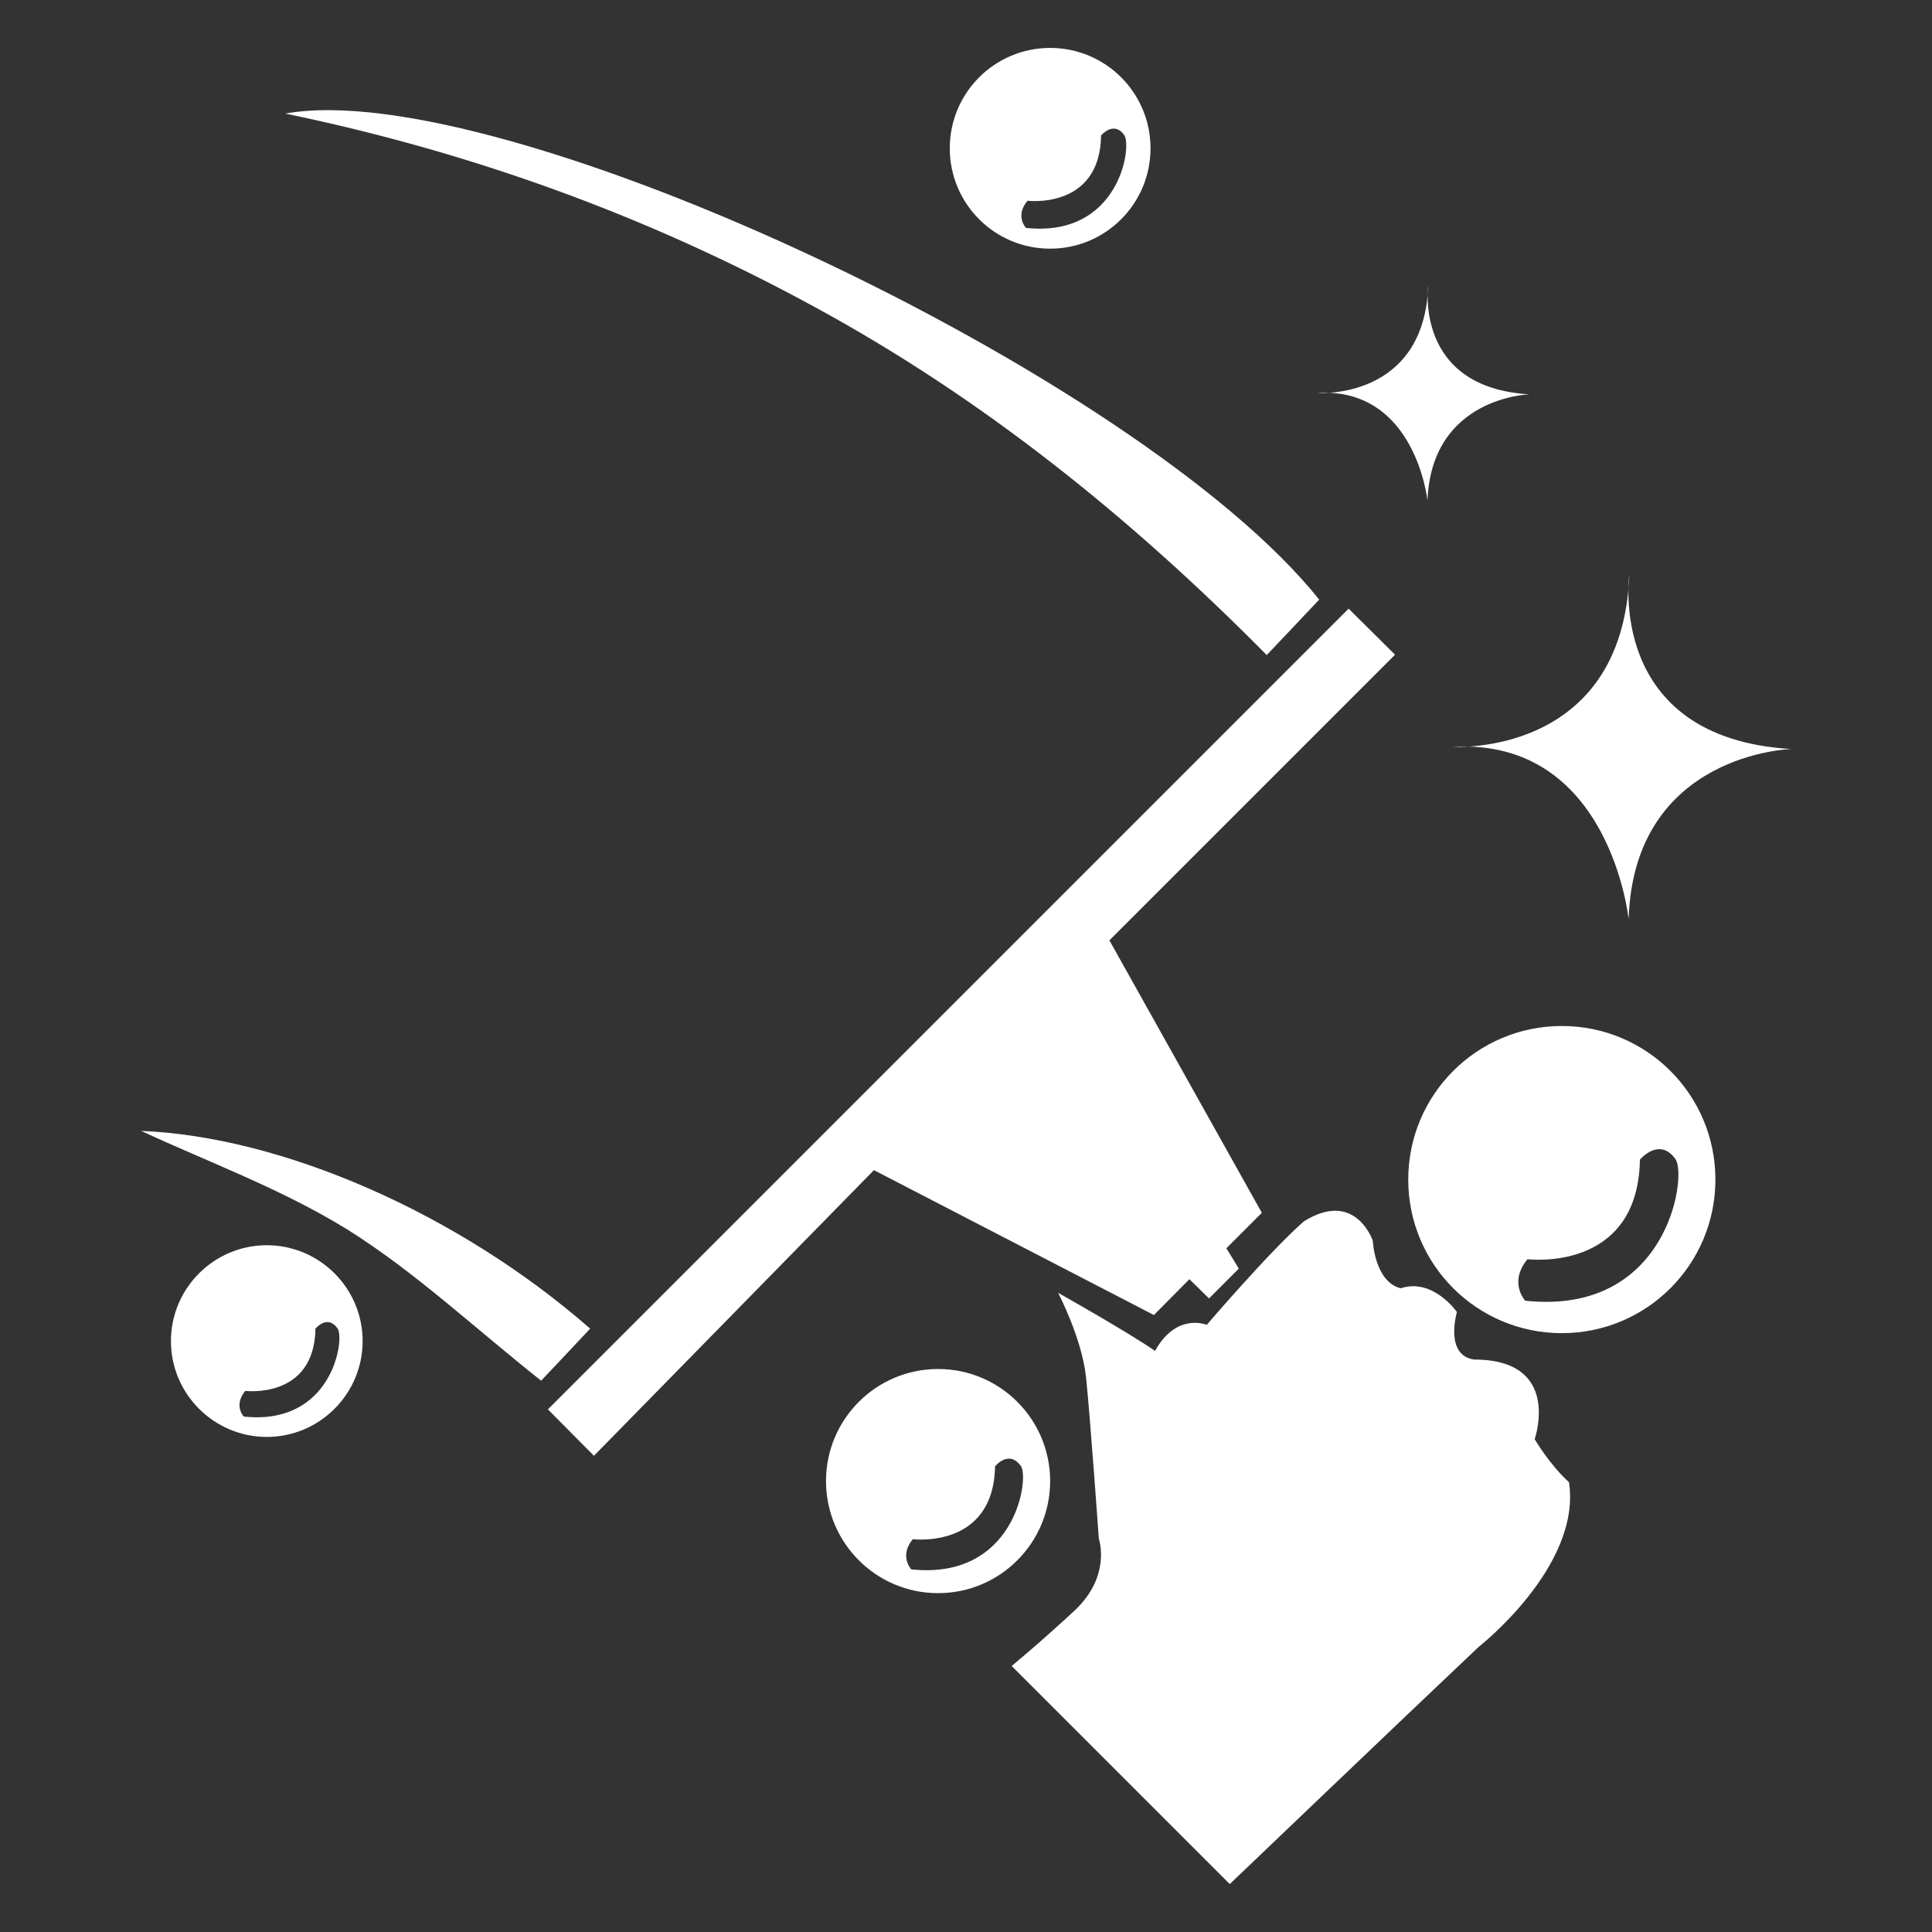
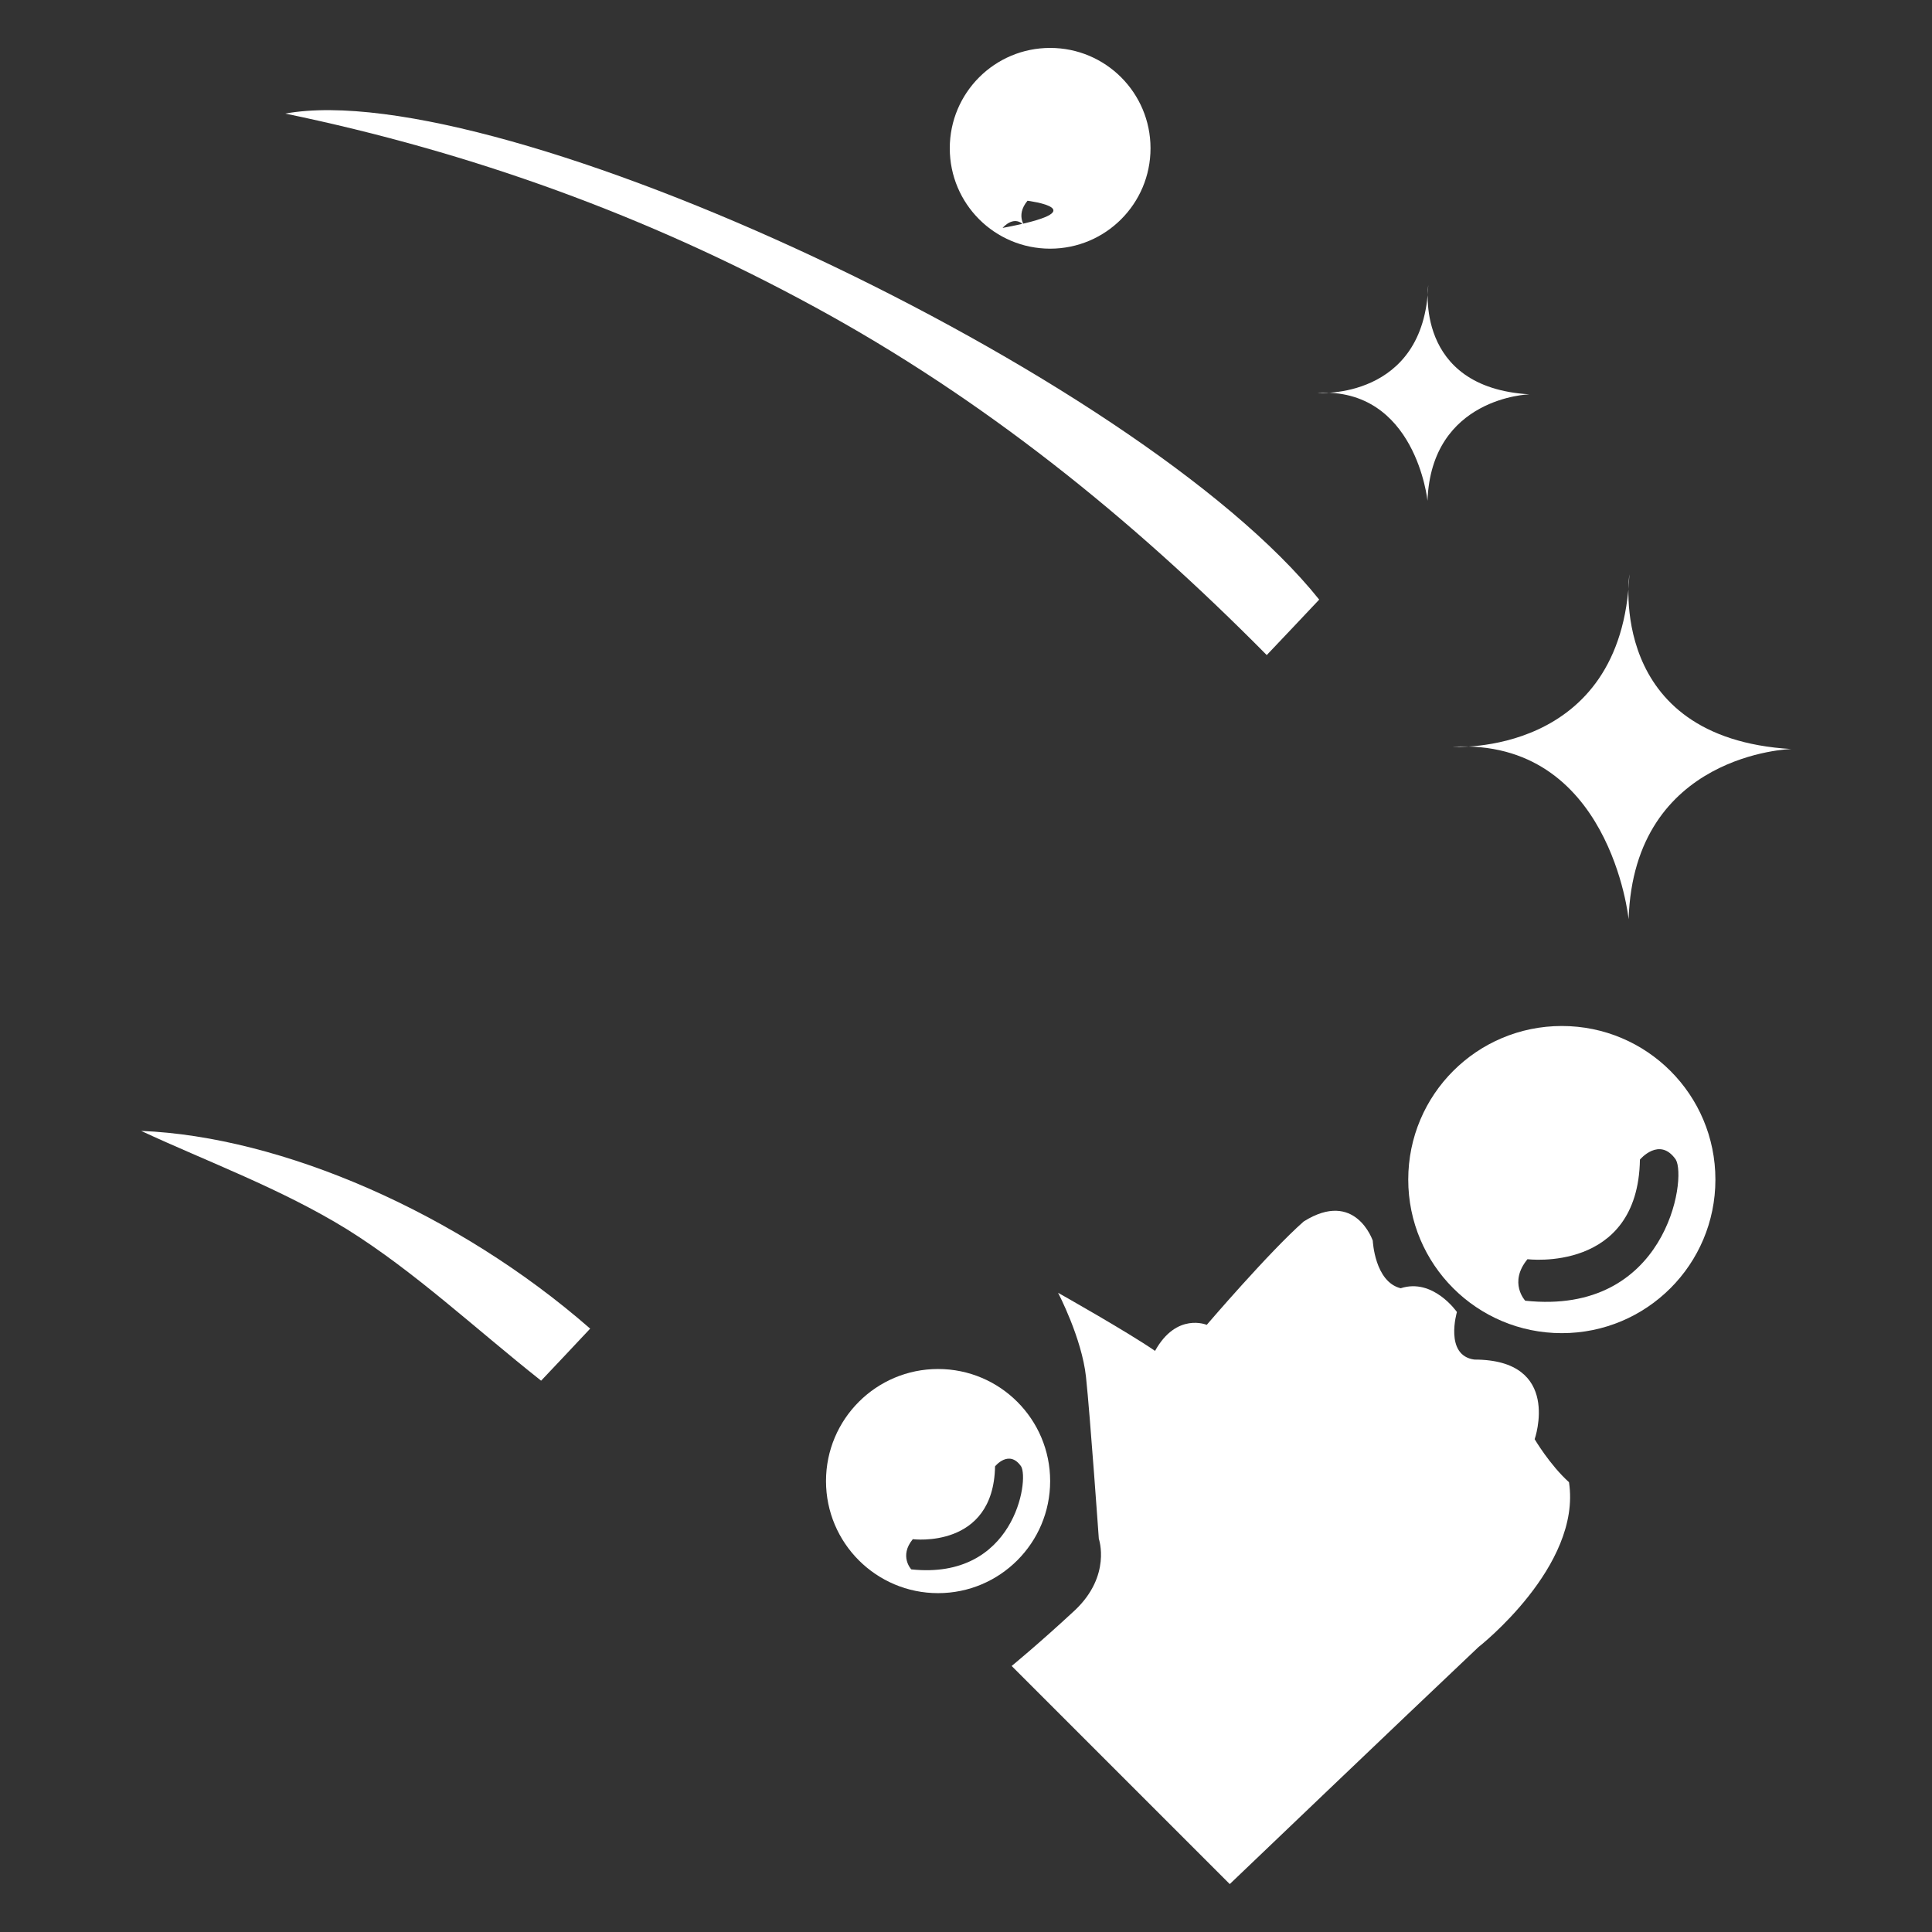
<svg xmlns="http://www.w3.org/2000/svg" version="1.0" id="Layer_1" x="0px" y="0px" viewBox="0 0 512 512" style="enable-background:new 0 0 512 512;" xml:space="preserve">
  <rect x="0" y="0" width="512" height="512" fill="#333333" stroke="none" />
  <style type="text/css">
	.st0{fill:#FFFFFF;}
</style>
  <path id="XMLID_24_" class="st0" d="M349.6,158.9c-4.3,4.6-8.8,9.3-13.9,14.7c-36.1-36.5-75.2-68-119.9-92.3  c-44.2-24.1-90.9-41-140.2-51.2C132.3,19.8,301.8,99.1,349.6,158.9z" />
  <path id="XMLID_23_" class="st0" d="M37.4,299.7c37.2,1.5,83.9,21.7,119,52.4c-4.6,4.9-9.2,9.8-13,13.8  c-17.9-14.2-33.5-28.9-51.4-40.1C74.5,315,54.8,307.8,37.4,299.7z" />
  <path id="XMLID_20_" class="st0" d="M268.1,441.5l57.8,57.8c0,0,45.7-43.7,65.9-62.8c0,0,27.4-21.4,24-43.7  c-5.1-4.6-9.1-11.4-9.1-11.4s7.4-21.1-16-21.1c-8-1.1-4.6-12.6-4.6-12.6s-6.3-9.1-14.9-6.3c-6.9-1.7-7.4-12.6-7.4-12.6  s-4.6-13.7-18.3-5.1c-9.1,8-25.7,27.4-25.7,27.4s-8-3.4-13.7,6.9c-7.4-5.1-25.7-15.4-25.7-15.4s6.3,12,7.4,22.3  c1.1,10.3,3.4,42.9,3.4,42.9s3.4,9.7-6.3,18.9C275.2,435.7,268.1,441.5,268.1,441.5z" />
  <path id="XMLID_19_" class="st0" d="M431.8,152.2c0,0-6.3,43.4,42.9,46.3c0,0-41.7,1.1-43.1,45.1c0,0-4.9-48-46.6-45.7  C384.9,197.9,430,200.8,431.8,152.2z" />
  <path id="XMLID_18_" class="st0" d="M378.5,75.6c0,0-3.9,27.1,26.8,28.9c0,0-26,0.7-27,28.2c0,0-3.1-30-29.1-28.6  C349.3,104.2,377.5,106,378.5,75.6z" />
  <path id="XMLID_15_" class="st0" d="M454.6,312.6c0,22.5-18.2,40.7-40.7,40.7s-40.7-18.2-40.7-40.7c0-22.5,18.2-40.7,40.7-40.7  S454.6,290.1,454.6,312.6z M404.8,333.7c-5.1,6.2-0.6,11-0.6,11c37.4,4,42.9-32.4,39.9-37.4c-4.3-6.2-9.5,0-9.5,0  C434.1,337.4,404.8,333.7,404.8,333.7z" />
-   <path id="XMLID_12_" class="st0" d="M304.9,39.3c0,14.7-11.9,26.6-26.6,26.6S251.7,54,251.7,39.3s11.9-26.6,26.6-26.6  S304.9,24.6,304.9,39.3z M272.3,53.2c-3.4,4.1-0.4,7.2-0.4,7.2c24.5,2.6,28.1-21.2,26.1-24.5c-2.8-4.1-6.2,0-6.2,0  C291.5,55.6,272.3,53.2,272.3,53.2z" />
+   <path id="XMLID_12_" class="st0" d="M304.9,39.3c0,14.7-11.9,26.6-26.6,26.6S251.7,54,251.7,39.3s11.9-26.6,26.6-26.6  S304.9,24.6,304.9,39.3z M272.3,53.2c-3.4,4.1-0.4,7.2-0.4,7.2c-2.8-4.1-6.2,0-6.2,0  C291.5,55.6,272.3,53.2,272.3,53.2z" />
  <path id="XMLID_9_" class="st0" d="M278.3,392.5c0,16.4-13.3,29.7-29.7,29.7s-29.7-13.3-29.7-29.7s13.3-29.7,29.7-29.7  S278.3,376.1,278.3,392.5z M241.9,407.9c-3.7,4.5-0.4,8-0.4,8c27.3,2.9,31.3-23.7,29.1-27.3c-3.2-4.6-6.9,0-6.9,0  C263.3,410.6,241.9,407.9,241.9,407.9z" />
-   <path id="XMLID_6_" class="st0" d="M96.1,355.4c0,14-11.4,25.4-25.4,25.4s-25.4-11.4-25.4-25.4c0-14,11.4-25.4,25.4-25.4  S96.1,341.4,96.1,355.4z M65,368.6c-3.2,3.9-0.4,6.8-0.4,6.8c23.3,2.5,26.8-20.2,24.9-23.3c-2.7-3.9-5.9,0-5.9,0  C83.3,370.9,65,368.6,65,368.6z" />
-   <polygon id="XMLID_3_" class="st0" points="157.4,385.8 145.2,373.5 357.4,161.3 369.7,173.5 294,249.2 334.4,321.4 325,330.8   328.3,336.2 320.4,344.1 315.2,339 305.8,348.5 231.6,310.1 " />
</svg>